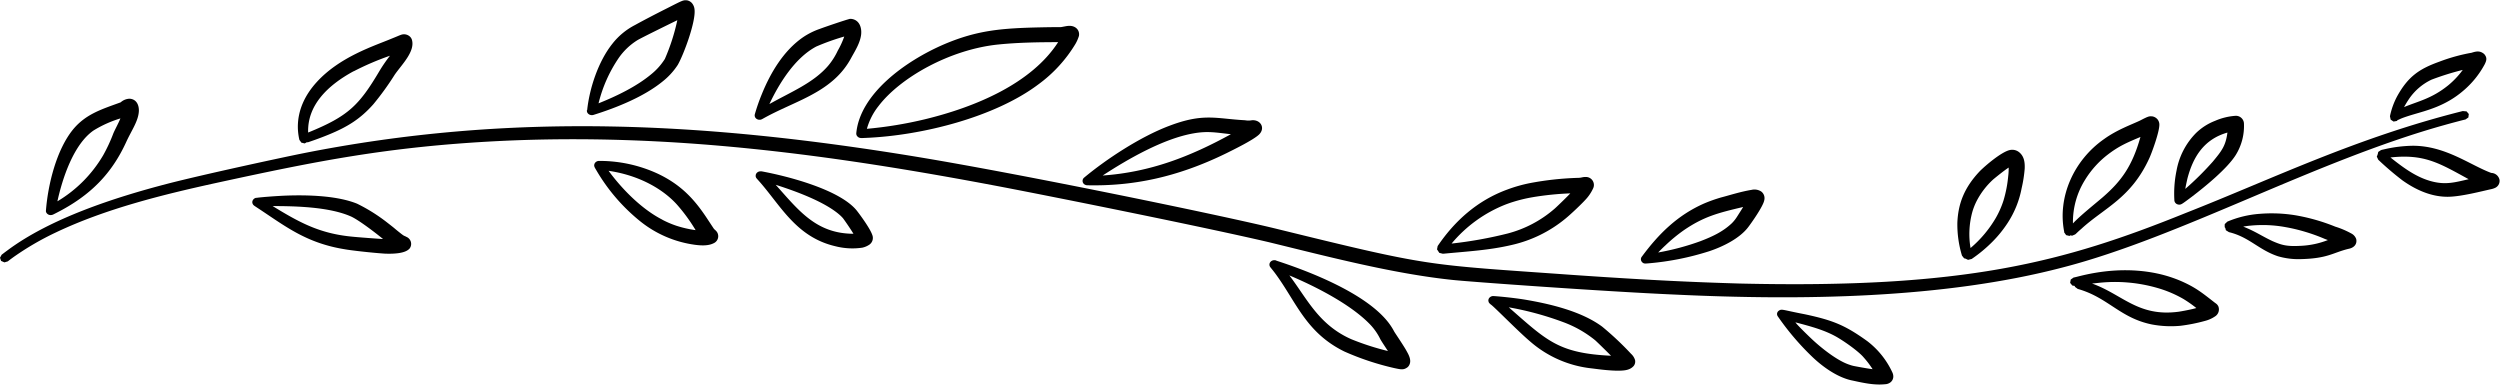
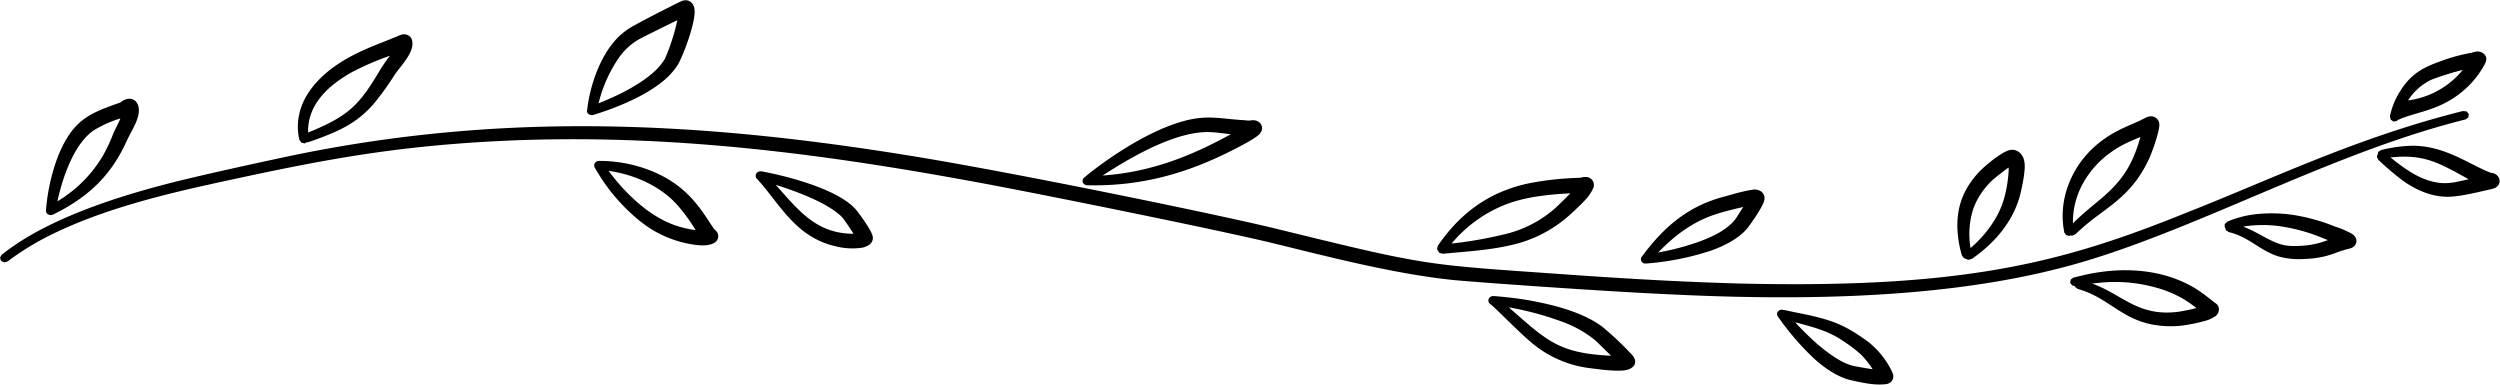
<svg xmlns="http://www.w3.org/2000/svg" height="114.8" preserveAspectRatio="xMidYMid meet" version="1.0" viewBox="0.0 -0.1 745.1 114.8" width="745.1" zoomAndPan="magnify">
  <g data-name="Layer 2">
    <g data-name="Layer 1" fill-rule="evenodd" id="change1_1">
      <path d="M196.05,51.67c7.33,3.46,11.31,8.15,15,13.82,2.39,3.61,1.46,2.28,2.3,3.16a2.28,2.28,0,0,1-.67,3.75c-1.6.81-3.74.7-5.54.46a33.09,33.09,0,0,1-16.32-7,55.34,55.34,0,0,1-13.06-15.17c-.59-1-.87-1.35-.5-2.13a1.51,1.51,0,0,1,1.36-.7c0,.18-.07,1.31,0,0A41.29,41.29,0,0,1,196.05,51.67Zm14.27,16.85h0Zm0,0Zm-12.92-3.13a28.2,28.2,0,0,0,4.06,1.75,32.69,32.69,0,0,0,5.86,1.35,51.08,51.08,0,0,0-5.6-7.66c-3.93-4.33-10.45-8.24-18.87-9.78-1.07-.2-1.29-.21-1.47-.25C185.37,56.25,191.26,62.25,197.42,65.38Zm15.39,2.75Z" />
      <path d="M120.47,10.12a2.59,2.59,0,0,1,1.45.48,2.19,2.19,0,0,1,.85,1.17c1,3.45-3,7.35-5.09,10.33A83.91,83.91,0,0,1,111.25,31C107.43,35.3,103.62,37.7,98,40c-3.13,1.29-5.92,2.2-6.23,2.31H91.4l-.57.34h0l-1-.23-.6-.83a17.75,17.75,0,0,1-.46-3.87c0-5,2.1-9.45,5.54-13.26,6.86-7.6,17.11-10.83,22.29-13C119.41,10.34,119.61,10.12,120.47,10.12Zm-15.06,11c-7.75,4.2-13.84,10.14-13.57,18.28C103.76,34.55,107,31.36,113.13,21a44.68,44.68,0,0,1,3.1-4.49A81.66,81.66,0,0,0,105.41,21.15Zm12.66-8.24v0h0v0h0Zm0,0h0v0Zm0,0h0v0Zm0,0Z" />
-       <path d="M76.54,58.86c1.36-.22,6.48-.58,8.68-.66,6.54-.24,15.26,0,21.21,2.41a51.07,51.07,0,0,1,8.75,5.45c3.11,2.42,1.68,1.33,3.32,2.66,2.32,1.87,1.65,1.23,2.63,1.78a2.27,2.27,0,0,1,1,3.4c-1.29,1.64-5.13,1.67-7.34,1.6-4.2-.27-10.35-1-11.86-1.28-11.81-1.87-18-7-26.37-12.48-.88-.59-1.08-.65-1.31-1.23a1.19,1.19,0,0,1,.08-.9,1.43,1.43,0,0,1,1.18-.77C76.56,59.06,76.59,59.3,76.54,58.86Zm4.72,2.46c8.08,4.95,14.06,8.21,23.76,9.12.92.11,8.41.69,9.13.69-2.33-1.93-7.28-5.69-9.54-6.71C98.22,61.59,88.32,61.32,81.26,61.32ZM119,70.72h0l0,0Zm1.24-.66h0Zm0,0Z" />
      <path d="M255.37,62.69c1.21,1.55,3.95,5.34,4.58,7.17a2.44,2.44,0,0,1-.79,2.92,6,6,0,0,1-2.18.94,20.37,20.37,0,0,1-8-.43c-11.86-2.76-16.45-12.42-23-19.68-.57-.64-.89-.87-.71-1.69a1.39,1.39,0,0,1,.56-.72,1.59,1.59,0,0,1,.69-.23,2.08,2.08,0,0,1,.49,0v0C235.18,52.49,250.41,56.5,255.37,62.69Zm-1,6.88c-1.29-2.09-3-4.49-3.15-4.66a11.17,11.17,0,0,0-.82-.83c-4.43-4-13.33-7.24-19.21-9.1C237.88,62.41,243.17,69.57,254.39,69.57Zm1.71-.27Z" />
-       <path d="M740.38,16h0c1,1.13.68,2,.15,3.08a27.09,27.09,0,0,1-6.43,7.91c-5.28,4.52-10.78,5.81-15,7.07s-4,1.54-4.47,1.58l-.26.31-1,.18h0l-.86-.58-.21-1h0a21.92,21.92,0,0,1,2.25-6.14c3.25-5.78,6.57-8,12.43-10.11a52.8,52.8,0,0,1,9.66-2.68C738.15,15.13,739.19,15,740.38,16ZM724.7,23.64a16.8,16.8,0,0,0-7,6.18c-.37.55-1,1.62-1.19,2,4.31-1.8,8.22-2.5,13.18-6.51A25.2,25.2,0,0,0,734,20.74,79.83,79.83,0,0,0,724.7,23.64Zm11.56-6.76h0v0s0,0,0,0h0Zm.09-1.21h0Z" />
+       <path d="M740.38,16h0c1,1.13.68,2,.15,3.08a27.09,27.09,0,0,1-6.43,7.91c-5.28,4.52-10.78,5.81-15,7.07s-4,1.54-4.47,1.58l-.26.31-1,.18h0l-.86-.58-.21-1h0a21.92,21.92,0,0,1,2.25-6.14c3.25-5.78,6.57-8,12.43-10.11a52.8,52.8,0,0,1,9.66-2.68C738.15,15.13,739.19,15,740.38,16ZM724.7,23.64a16.8,16.8,0,0,0-7,6.18A25.2,25.2,0,0,0,734,20.74,79.83,79.83,0,0,0,724.7,23.64Zm11.56-6.76h0v0s0,0,0,0h0Zm.09-1.21h0Z" />
      <path d="M719.12,43.34c9.75,0,17.09,5.78,23.37,8.1a2.59,2.59,0,0,1,2.46,2,2.29,2.29,0,0,1-1.32,2.46,5.6,5.6,0,0,1-1.22.39c-2.84.63-8.6,2.13-12.48,2.25-5.11.14-9.86-2-13.93-4.9a89.4,89.4,0,0,1-7.18-6.13l-.44-.94a4.75,4.75,0,0,0,.42-1.38c1-.66.7-.55,1.66-.76A40.05,40.05,0,0,1,719.12,43.34Zm22.44,13.07h0Zm-29.11-9.58c3.78,3,7.75,6,12.51,7.18,4,1,6.63.27,10.8-.7C727.07,48.57,722.62,45.72,712.45,46.83Zm29,5h0Zm0,0h0Zm.93-.44Z" />
      <path d="M677.09,63.49a43.29,43.29,0,0,1,7.72.69A57.5,57.5,0,0,1,696,67.45a25.56,25.56,0,0,1,4.72,2,3,3,0,0,1,1.52,1.68c.31,1.31-.4,2.58-2.31,2.94-4.59,1.1-6.06,2.87-14.21,3.06a21.87,21.87,0,0,1-6.75-.84c-5.75-1.88-8.61-5.75-14.65-7.2h0l-.92-.57c-.21-.82-.13-.66-.33-.84a5.45,5.45,0,0,1,0-1l.76-.72a30.24,30.24,0,0,1,9.67-2.33C675.05,63.5,676.68,63.48,677.09,63.49Zm22.46,10.62Zm0,0h0Zm-28.88-6.95c-.41,0-2.27.29-2.08.29,3.67,1.44,5.27,2.69,8.72,4.32,2.74,1.19,4.24,1.62,8.33,1.4a25.17,25.17,0,0,0,8.16-1.72c-.18-.08-.64-.23-1-.38a52.74,52.74,0,0,0-6-2.15,50.58,50.58,0,0,0-5.7-1.34A37.58,37.58,0,0,0,670.71,67.15ZM699,69.69h0Z" />
      <path d="M371.09,35.74a5.41,5.41,0,0,0,2,0c2.66-.22,4.11,2.36,2.14,4.27-1.69,1.61-7.48,4.45-9.74,5.57-14.9,7.29-28.08,9.82-41.41,9.54a1.6,1.6,0,0,1-.93-.31,1.25,1.25,0,0,1,0-2l0,0c6.58-5.48,16.69-12.14,25.3-15.39C358.73,33.5,362.4,35.28,371.09,35.74Zm-15.33,3.9c-9.05,1.57-19.66,7.7-27.12,12.57,14.25-1,26.11-5.67,38.22-12.31C362.12,39.37,359.93,38.92,355.76,39.64ZM371.63,37h0Zm0,0v0l0,0,0,0Zm.66-1.14h0Z" />
-       <path d="M318.74,7.6c1.94,0,3.12,1.38,2.83,3A11.53,11.53,0,0,1,320.52,13a41.35,41.35,0,0,1-11.1,12.09C296.54,34.76,274.93,40.3,258,41c-1.44.06-1.94.17-2.56-.56a1.24,1.24,0,0,1-.23-.86c1.14.11,2.58.25,0,0,1.1-11.68,14.55-21.5,26.29-26.53,9.82-4.15,17-4.75,28.86-5,7.31-.16,4.88.1,7.11-.3A7,7,0,0,1,318.74,7.6Zm-21.27,5.57c-14.33,1.48-29.13,9.82-35.62,18.32a19.2,19.2,0,0,0-3.48,6.8,119.21,119.21,0,0,0,17.24-2.83c15.21-3.68,31.85-10.71,39.76-23C309.31,12.48,303.46,12.56,297.47,13.17ZM316.13,8Z" />
-       <path d="M254,5.57c2.19.43,2.88,2.63,2.65,4.65-.28,2.38-1.69,4.66-2.86,6.75a23.21,23.21,0,0,1-5.07,6.51c-5.68,5.14-13.22,7.42-20.32,11.23-1.53.82-1.46.9-2.17.88a1.53,1.53,0,0,1-.9-.39,1.24,1.24,0,0,1-.35-1.28h0a55.9,55.9,0,0,1,2.09-6C229.62,21.64,233.53,15,239.34,11a21.46,21.46,0,0,1,4.93-2.47c1.92-.72,7.65-2.66,9-3A3,3,0,0,1,254,5.57Zm-10.83,8.26c-6.29,3.37-11,11-13.86,17.09,6.33-3.59,13.1-6.25,17.57-11.49a20.06,20.06,0,0,0,2.8-4.42,25.17,25.17,0,0,0,1.94-4.22A68.93,68.93,0,0,0,243.14,13.83Zm8.6-4.67Zm0,0Zm0,0Zm0,0Zm0,0Z" />
      <path d="M175,32.72c.67-6.34,3.23-14.43,7.56-19.84a20.39,20.39,0,0,1,6.72-5.53c2.87-1.59,6.78-3.6,9.76-5.1C203.48,0,203.6-.1,204.76,0a2.55,2.55,0,0,1,1.51.88A3.41,3.41,0,0,1,207,2.73c.41,3.66-3.24,13.46-5,16.51a20.67,20.67,0,0,1-4.59,5c-5.48,4.45-13.52,7.72-20.51,9.9a1.64,1.64,0,0,1-1,0,1.52,1.52,0,0,1-.77-.55,1.24,1.24,0,0,1-.2-.87C176.11,32.85,177.54,33,175,32.72Zm15-20.86a19,19,0,0,0-5.66,5.41h0a41.51,41.51,0,0,0-5.95,13.43c5.43-2.18,11.29-5,15.7-8.67a18.6,18.6,0,0,0,4.07-4.57,60.63,60.63,0,0,0,3.71-11.54C200.09,6.78,191.2,11.14,190,11.86Z" />
      <path d="M735.14,33.1l.68.8c0,.11,0-.35-.14,1l-.89.62c-.46.07-5,1.29-6,1.58C689.91,47.9,650,70.49,614.92,79.57,579.1,89,536.41,89.46,499.31,87.7c-20.83-.89-62.35-3.89-66.58-4.39-17.64-1.85-37.22-7-54.49-11.21-18.76-4.39-60.62-12.84-80.17-16.59-50.59-9.61-98.54-16.07-149.46-13.57-32.88,1.66-54.33,6-83.88,12.42-16.2,3.54-33.2,7.75-48,14.78A84.26,84.26,0,0,0,4,76.54H4c-.24.18-1,.72-1.68,1.26h0l-1,.3-1-.44h0L0,76.71l.49-.89h0c.22-.16.79-.62,1.74-1.31h0C15,65,34,58.8,49.92,54.66c10.87-2.8,33.42-7.66,39.7-8.93,62.75-12.6,120.92-9.47,184.5,1.05C305.48,52,362.33,63.71,380.06,68c47.09,11.56,44.09,10.66,88.41,13.82C492.11,83.46,505,84,518.37,84.4c67.33,1.6,96.67-6.34,133-21C677.25,53.24,702.07,41,734,33Z" />
      <path d="M641.37,34.57a2.56,2.56,0,0,1,1.81,1.11,2.58,2.58,0,0,1,.39,1.16c.17,2.11-2.36,8.9-3,10.25-5.48,11.95-13.42,14.75-20.23,21-2.32,2-1.26,1.42-2.79,2.07l-.41-.13-.35.19h0l-1-.24-.59-.84h0l0-.24h0c-2-10.28,2.86-21.24,11.9-27.55,3.85-2.78,8.18-4.31,10.66-5.49C640.34,34.53,640.45,34.54,641.37,34.57ZM628.17,46a27.9,27.9,0,0,0-6.77,7.55,23.67,23.67,0,0,0-3.58,12.94c2.11-2.27,6.7-5.93,8.75-7.69,5.63-4.86,8.91-9.32,11.37-18.08C633.71,42.5,631.5,43.46,628.17,46Zm10.55-8.75Zm0,0v0Z" />
-       <path d="M666.24,34.42a2.4,2.4,0,0,1,2.54,2.14,16.38,16.38,0,0,1-2.46,9.57c-2.58,4.08-9.12,9.4-13.08,12.42-2.84,2.13-3,2.21-3.47,2.32a1.54,1.54,0,0,1-1-.16,1.34,1.34,0,0,1-.63-.7,1,1,0,0,1-.09-.45h0a33.69,33.69,0,0,1,.64-8.79,21.27,21.27,0,0,1,5.8-11.21,16.84,16.84,0,0,1,5.68-3.64A18.31,18.31,0,0,1,666.24,34.42ZM651.92,53.19c-.07.33-.6,2.67-.6,3l0,0h0a89.21,89.21,0,0,0,8.17-8.1c2.71-3.26,3.87-4.77,4.37-8.68C656.94,41.39,653.64,46.55,651.92,53.19Zm12-16.12h0v0Z" />
      <path d="M601.66,45.17h0c1.64,1.23,1.86,3.13,1.78,5a38.7,38.7,0,0,1-.91,5.82,28.58,28.58,0,0,1-4.26,10.49h0a34.71,34.71,0,0,1-4.43,5.45,41.64,41.64,0,0,1-6.2,5.15l-1.08.27c-1-.47-.72-.37-1.17-.45l-.64-.81a32.08,32.08,0,0,1-1.38-9.77c.23-5.78,2.09-10.54,6.69-15.4,1.51-1.52,6.44-5.79,9-6.31h0A3.28,3.28,0,0,1,601.66,45.17Zm-3,4.67c-1.4.94-3.21,2.39-4.55,3.49a23,23,0,0,0-5,6.5,18.49,18.49,0,0,0-1.27,3.22,24.89,24.89,0,0,0-.54,10.77,34.65,34.65,0,0,0,7.59-9.07h0a27,27,0,0,0,2.25-5.14h0a36.87,36.87,0,0,0,1.39-7.24A16.87,16.87,0,0,0,598.66,49.84Zm-.18-1.36Zm0,0h0v0l0,0h0l0,0h0l0,0h0l0,0h0v0Z" />
      <path d="M643.11,81.45a38.23,38.23,0,0,1,7.19,2.33c4.08,1.83,5.84,3.24,9.61,6.18.65.51.83.52,1.22,1.19a2.47,2.47,0,0,1-1,3.08,9.46,9.46,0,0,1-2.91,1.3h0A50.22,50.22,0,0,1,649.83,97a30.48,30.48,0,0,1-8.49-.4c-9.51-1.93-13.1-8.08-22.09-10.59h0l-.87-.64,0-.24-.75-.13-.65-.79.18-1,.88-.61C618.84,82.62,630.1,78.63,643.11,81.45Zm-17.78,2.77-1.82.19c9.09,3.23,13.69,10,25.8,8.4,2.55-.4,5.06-1,5.28-1.11a38,38,0,0,0-3.8-2.67A34.55,34.55,0,0,0,643.91,86,45.47,45.47,0,0,0,625.33,84.22ZM657,90.84Zm0,0h0l0,0h0l0,0Z" />
      <path d="M472.51,52.65a2.38,2.38,0,0,1,2.26,3.49,12.52,12.52,0,0,1-2.32,3.37c-.95,1.05-4,4-5.84,5.51h0a38.51,38.51,0,0,1-16.15,7.91h0c-6.6,1.54-12.88,1.88-20.07,2.57-.56,0,.16.16-1.42-.24l-.56-.86h0v0l-.12-.17.19-1h0c5.09-7.5,11.82-13.58,20.81-16.86h0A43.8,43.8,0,0,1,456,54.47h0A91,91,0,0,1,470.6,52.9C471.46,52.85,471.63,52.65,472.51,52.65Zm-15.55,6a44.16,44.16,0,0,0-6.1,1.46c-.79.24-1.61.55-2,.69a40.1,40.1,0,0,0-16.23,11.69,123.32,123.32,0,0,0,16.72-3h0A34.68,34.68,0,0,0,463.45,62h0c1.05-.95,3.65-3.49,4.57-4.47A88.73,88.73,0,0,0,457,58.64Zm14-5.75h0Zm0,0h0Z" />
-       <path d="M380.44,77.6c10.64,3.45,26.1,9.69,32.89,17.84a18.41,18.41,0,0,1,2.18,3.24h0l.1.17h0c.25.43,3,4.46,3.69,5.82.67,1.17,1.27,2.49.87,3.66a2.26,2.26,0,0,1-.64,1h0c-1.21.92-2,.69-4,.27a80.25,80.25,0,0,1-14.84-4.93C389.13,99,386.35,89.84,380,81.3c-1.51-2-1.61-1.82-1.66-2.56a1.27,1.27,0,0,1,.36-.84,1.47,1.47,0,0,1,.62-.38,1.72,1.72,0,0,1,1,0v0ZM402.75,101a77.91,77.91,0,0,0,10.91,3.52c-.2-.31-2-3-2.29-3.57a17.25,17.25,0,0,0-3-4.32c-5.75-6-16.21-11.33-24.09-14.65C389.54,88.88,393,96.7,402.75,101Z" />
      <path d="M508,60.5a45.81,45.81,0,0,1,4.94-1.75c2.5-.64,5.74-1.71,9.13-2.27a3.72,3.72,0,0,1,2.85.5,2.49,2.49,0,0,1,.89,2.64c-.31,1.76-3.81,6.73-4.83,8.05-2.56,3.32-7.48,5.75-11.61,7.12a81.86,81.86,0,0,1-18.11,3.6c-.95.07-.86.08-1.31,0h0a1.43,1.43,0,0,1-.7-.57,1.22,1.22,0,0,1,.1-1.45h0C494.38,69.57,500,64,508,60.5Zm11.41,1.12c-7.35,1.74-11.57,2.8-17.57,6.9a47.69,47.69,0,0,0-5.54,4.57h0c-.59.53-1.55,1.5-2.1,2.06h0a74.76,74.76,0,0,0,12.65-3.39c3.56-1.37,6.6-2.79,9.27-5.29a11,11,0,0,0,1.65-2.08C519.77,61.25,519.58,61.57,519.39,61.62Zm1.6-2.86h0v0Z" />
      <path d="M454.06,89.13c7.9,1.31,17.26,3.53,23.46,8.13a90.35,90.35,0,0,1,8.6,8.09,4.15,4.15,0,0,1,1.19,1.86,2.11,2.11,0,0,1-.43,1.79c-1.25,1.38-3.15,1.38-5.17,1.38-3.19-.1-5.79-.51-7.61-.72a33.22,33.22,0,0,1-18-7.94c-3.67-3.08-11-10.64-11.82-11.09-.42-.39-.62-.51-.69-1.16a1.25,1.25,0,0,1,.31-.82,1.53,1.53,0,0,1,1.28-.51v0C447.14,88.27,450.74,88.62,454.06,89.13Zm-4.35,2.4c11.37,9.94,14.73,13.64,30.44,14.4-.68-.7-3.69-3.68-4.74-4.63A33.47,33.47,0,0,0,466,95.94a92.61,92.61,0,0,0-16.28-4.44Zm33.89,14.32h0Zm0,0Zm0,0Z" />
      <path d="M38.61,29.32c2,.11,2.82,1.79,2.78,3.6-.09,3-2.23,5.9-3.78,9.32-4.23,9.22-10.43,15.88-21,21.21-.87.45-1.06.58-1.71.54a1.45,1.45,0,0,1-.85-.41,1.36,1.36,0,0,1-.35-.59,1.66,1.66,0,0,1,0-.44c1.15.11,2.59.25,0,0,.6-7.57,3.08-18,8.14-24.15,3.85-4.6,8.68-6,14.13-8h0A4.16,4.16,0,0,1,38.61,29.32ZM27.88,38.79c-6,4.16-9.3,14.39-10.77,21.11A38.79,38.79,0,0,0,30.77,46.14a47.68,47.68,0,0,0,3-6.46c.52-1.23,1.56-3.09,2.12-4.49A34,34,0,0,0,27.88,38.79Zm8.63-6.18v0h0a.06.06,0,0,0,0,0Zm-.6-2.21h0Z" />
      <path d="M529.63,93.38a1.28,1.28,0,0,1,.44-.81c1-.71.83-.35,7.88,1,8.34,1.79,11.95,3.24,18.57,8a24.85,24.85,0,0,1,7.53,9.44,2.84,2.84,0,0,1,.23,1.19,2.23,2.23,0,0,1-.87,1.67,2.84,2.84,0,0,1-1.63.55c-3.09.32-6.28-.36-9.51-1.07-4.52-.83-9.11-4.17-12.26-7.21A78.24,78.24,0,0,1,529.9,94.25h0A1.26,1.26,0,0,1,529.63,93.38Zm29.81,19.13h0v0h0v0h0Zm-19.1-11.23c2.64,2.44,7.31,6.17,10.86,7.32a10.19,10.19,0,0,0,1.1.33c.19.06,4.45.85,5.81,1h0a26.72,26.72,0,0,0-2.71-3.56c-1.26-1.51-5-4.29-7.92-6-3.76-2.17-8.19-3.29-12.37-4.4C535.64,96.78,539.1,100.13,540.34,101.28Z" />
    </g>
  </g>
</svg>